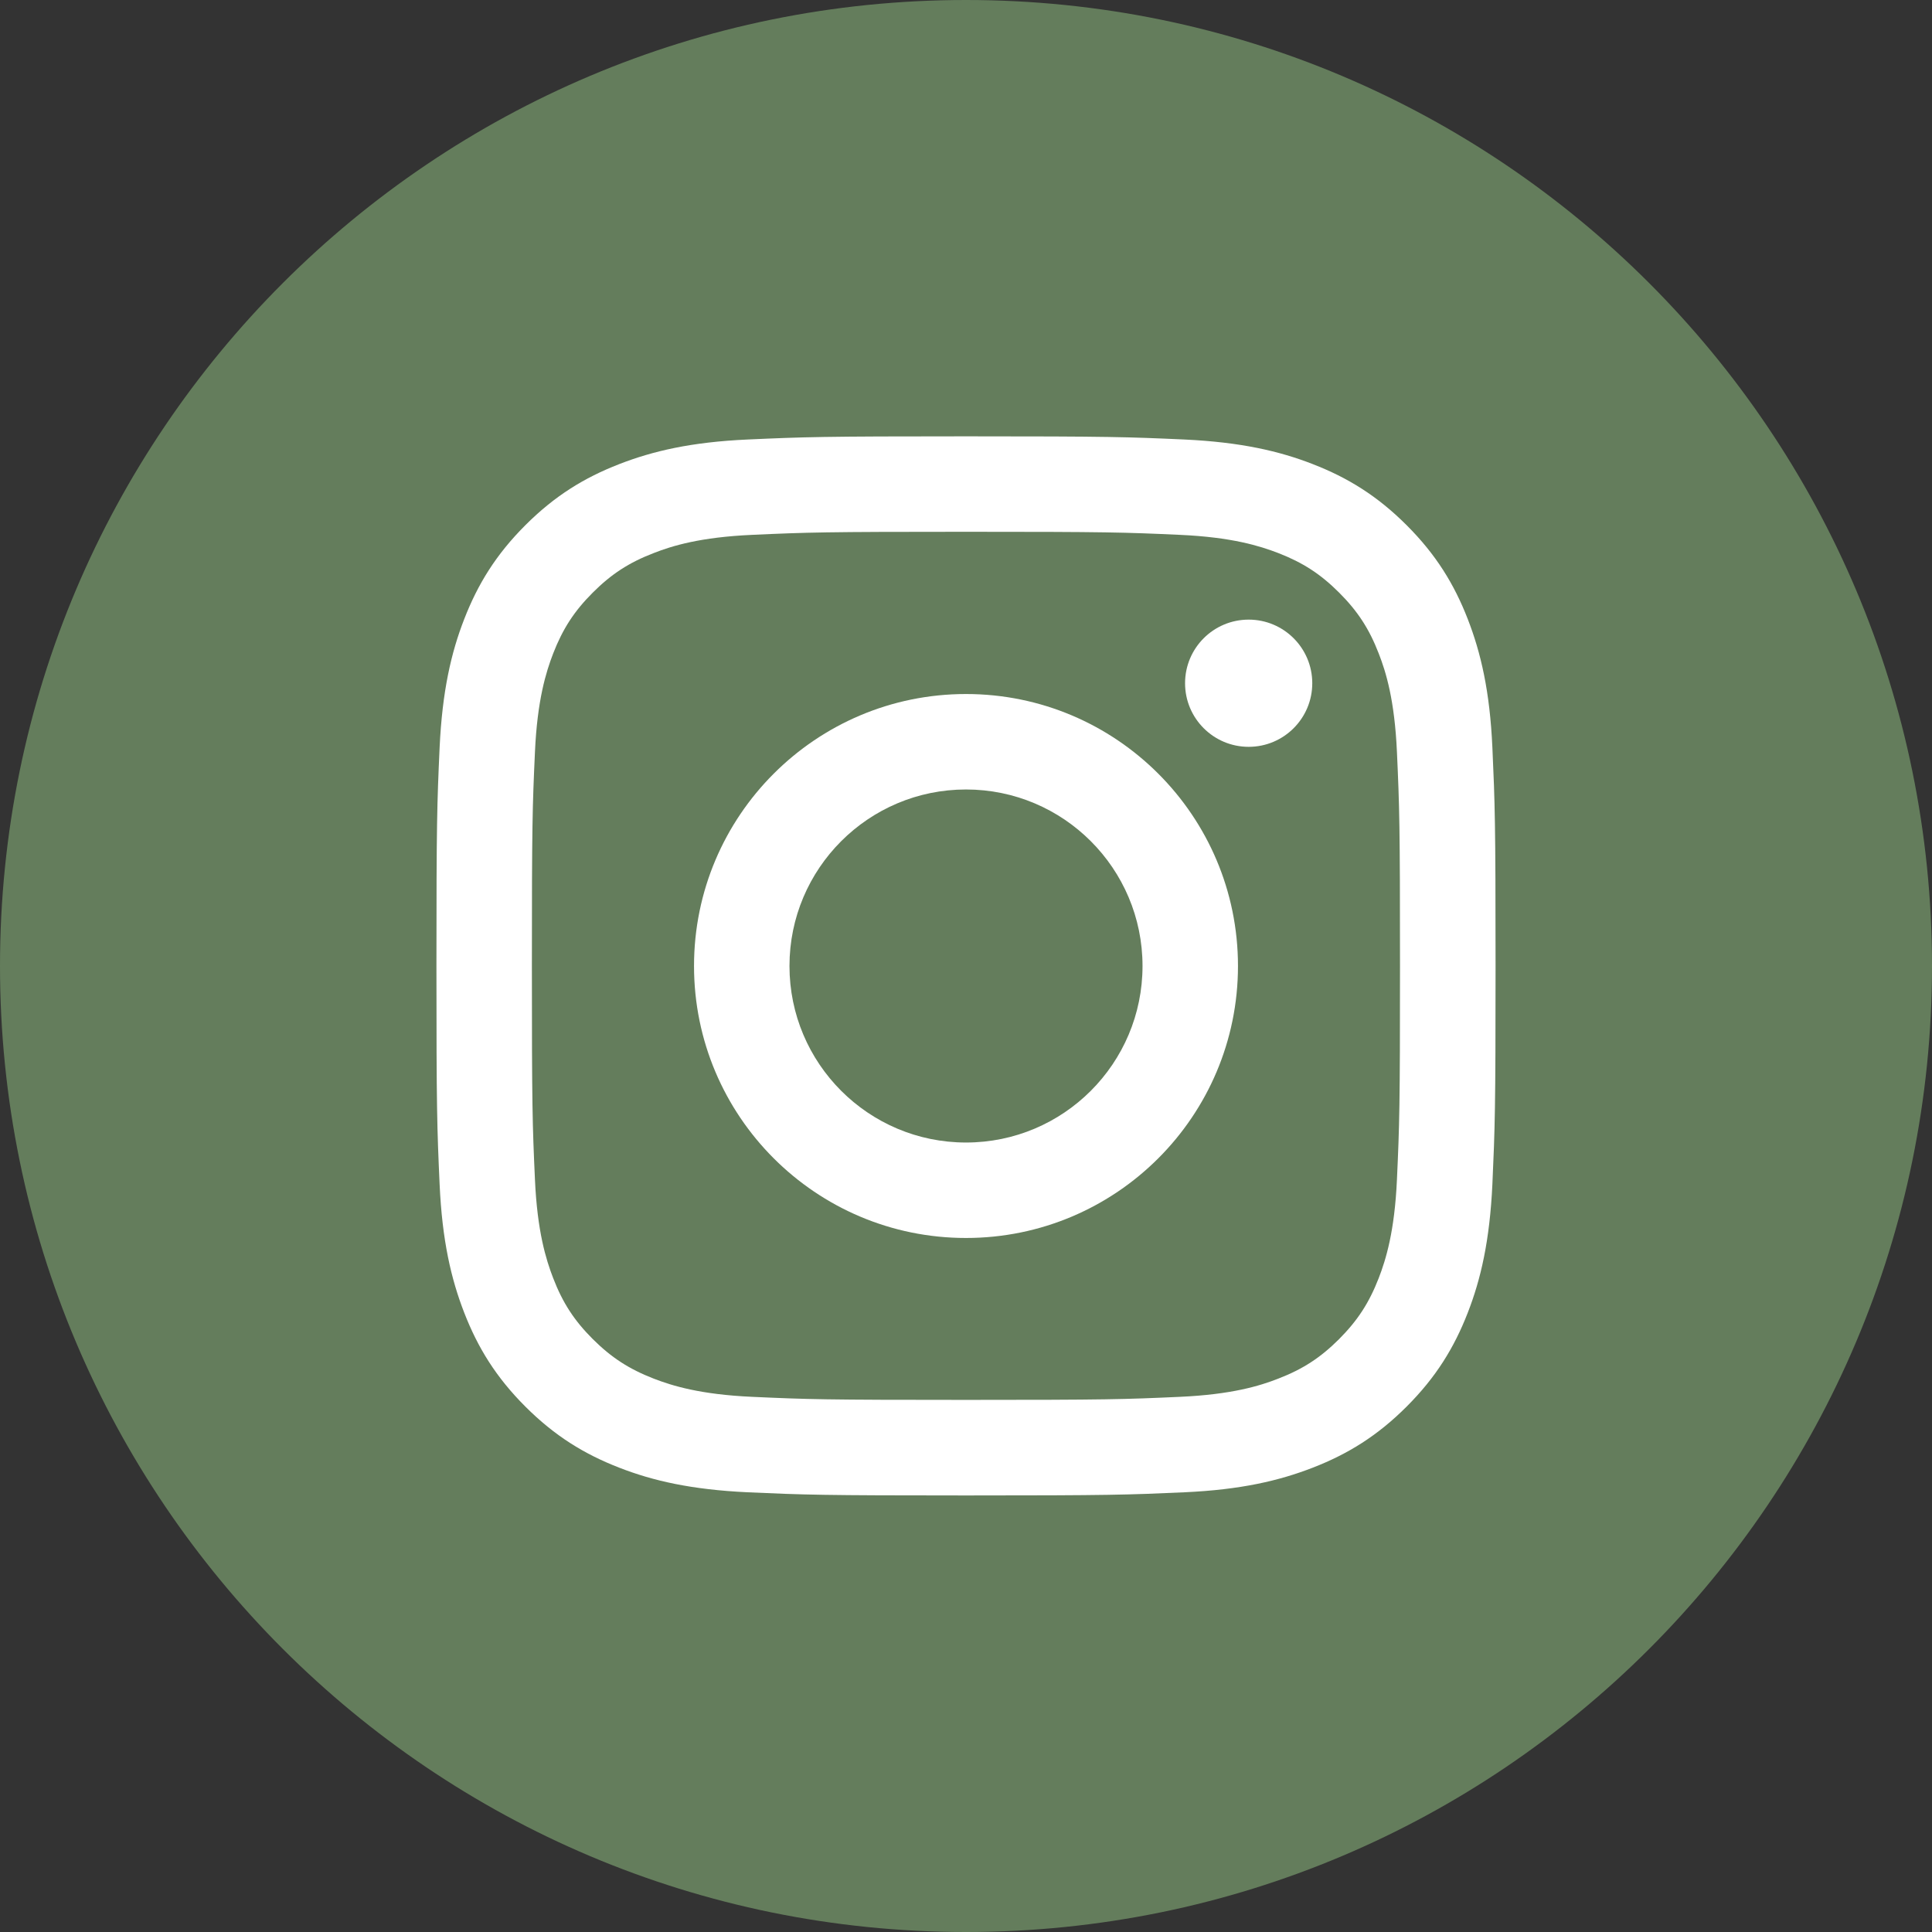
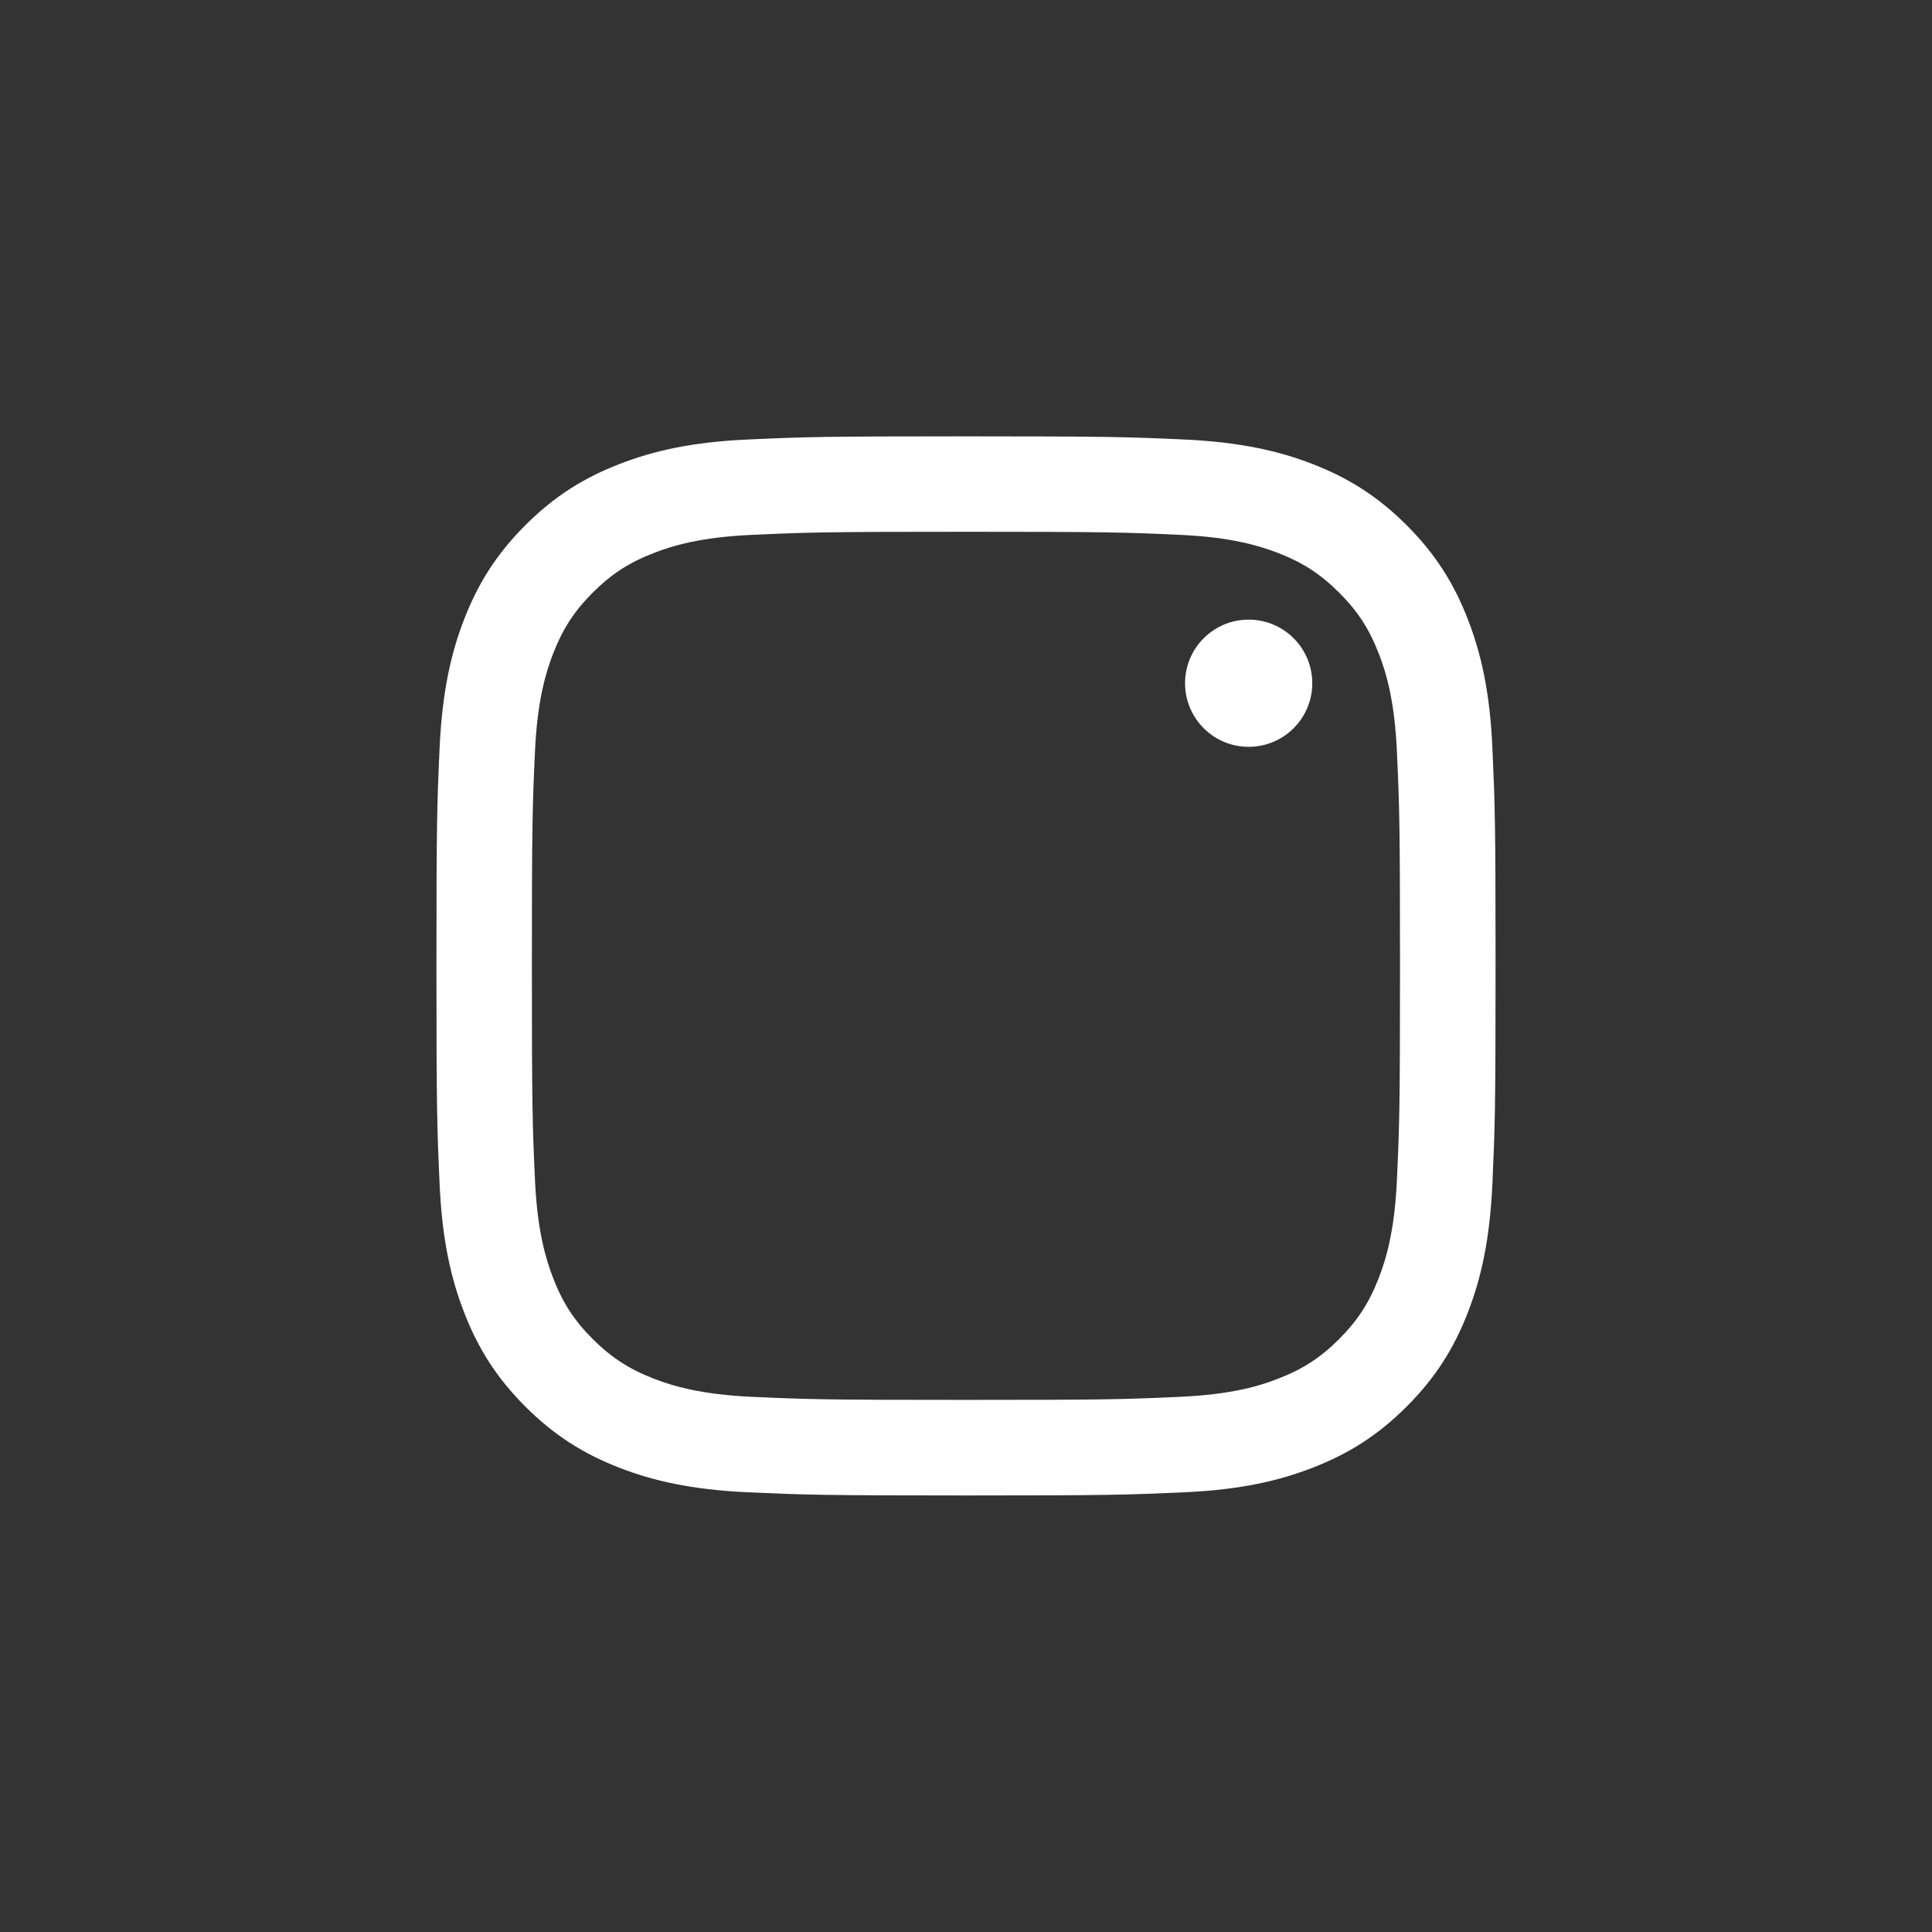
<svg xmlns="http://www.w3.org/2000/svg" id="uuid-0ccaaa8c-8db7-49d7-a859-c8aa7da3dc06" viewBox="0 0 18.256 18.256">
  <rect x="0" y="0" width="18.256" height="18.256" fill="#333333" stroke="none" />
  <g id="uuid-0c617038-7cfb-4849-a7f3-b508585fad3e">
    <g>
-       <path d="m9.128,18.256h-0C4.087,18.256,0,14.169,0,9.128h0C0,4.087,4.087,0,9.128,0h0c5.041,0,9.128,4.087,9.128,9.128h0c0,5.041-4.087,9.128-9.128,9.128Z" style="fill:#647d5c;" />
      <g>
        <path d="m9.128,5.025c1.336,0,1.495.005,2.022.029.488.022.753.104.929.172.234.091.4.199.575.374.175.175.284.342.374.575.069.176.15.441.172.929.024.528.029.686.029,2.022s-.005,1.495-.029,2.022c-.022.488-.104.753-.172.929-.091.234-.199.4-.374.576-.175.175-.342.284-.575.374-.176.069-.441.15-.929.172-.528.024-.686.029-2.022.029s-1.495-.005-2.022-.029c-.488-.022-.753-.104-.929-.172-.234-.091-.4-.199-.576-.374-.175-.175-.284-.342-.374-.576-.068-.176-.15-.441-.172-.929-.024-.528-.029-.686-.029-2.022s.005-1.495.029-2.022c.022-.488.104-.753.172-.929.091-.234.199-.4.374-.575.175-.175.342-.284.576-.374.176-.069.441-.15.929-.172.528-.024.686-.029,2.022-.029m0-.902c-1.359,0-1.53.006-2.063.03-.533.024-.896.109-1.215.233-.329.128-.608.299-.886.577-.278.278-.449.557-.577.886-.124.318-.208.682-.233,1.215-.024.534-.03.704-.03,2.063s.006,1.53.03,2.063c.024.533.109.896.233,1.215.128.329.299.608.577.886.278.278.557.449.886.577.318.124.682.208,1.215.233.534.024.704.03,2.063.03s1.53-.006,2.063-.03c.533-.024.896-.109,1.215-.233.329-.128.608-.299.886-.577.278-.278.449-.557.577-.886.124-.318.208-.682.233-1.215.024-.534.03-.704.03-2.063s-.006-1.53-.03-2.063c-.024-.533-.109-.896-.233-1.215-.128-.329-.299-.608-.577-.886-.278-.278-.557-.449-.886-.577-.318-.124-.682-.208-1.215-.233-.534-.024-.704-.03-2.063-.03" style="fill:#fff;" />
-         <path d="m9.128,6.558c-1.419,0-2.57,1.151-2.57,2.57s1.151,2.57,2.57,2.57c1.419,0,2.57-1.151,2.57-2.57s-1.151-2.57-2.57-2.57m0,4.238c-.921,0-1.668-.747-1.668-1.668,0-.921.747-1.668,1.668-1.668s1.668.747,1.668,1.668c0,.921-.747,1.668-1.668,1.668" style="fill:#fff;" />
        <path d="m12.4,6.456c0,.332-.269.601-.601.601-.332,0-.601-.269-.601-.601,0-.332.269-.601.601-.601.332,0,.601.269.601.601" style="fill:#fff;" />
      </g>
    </g>
  </g>
</svg>